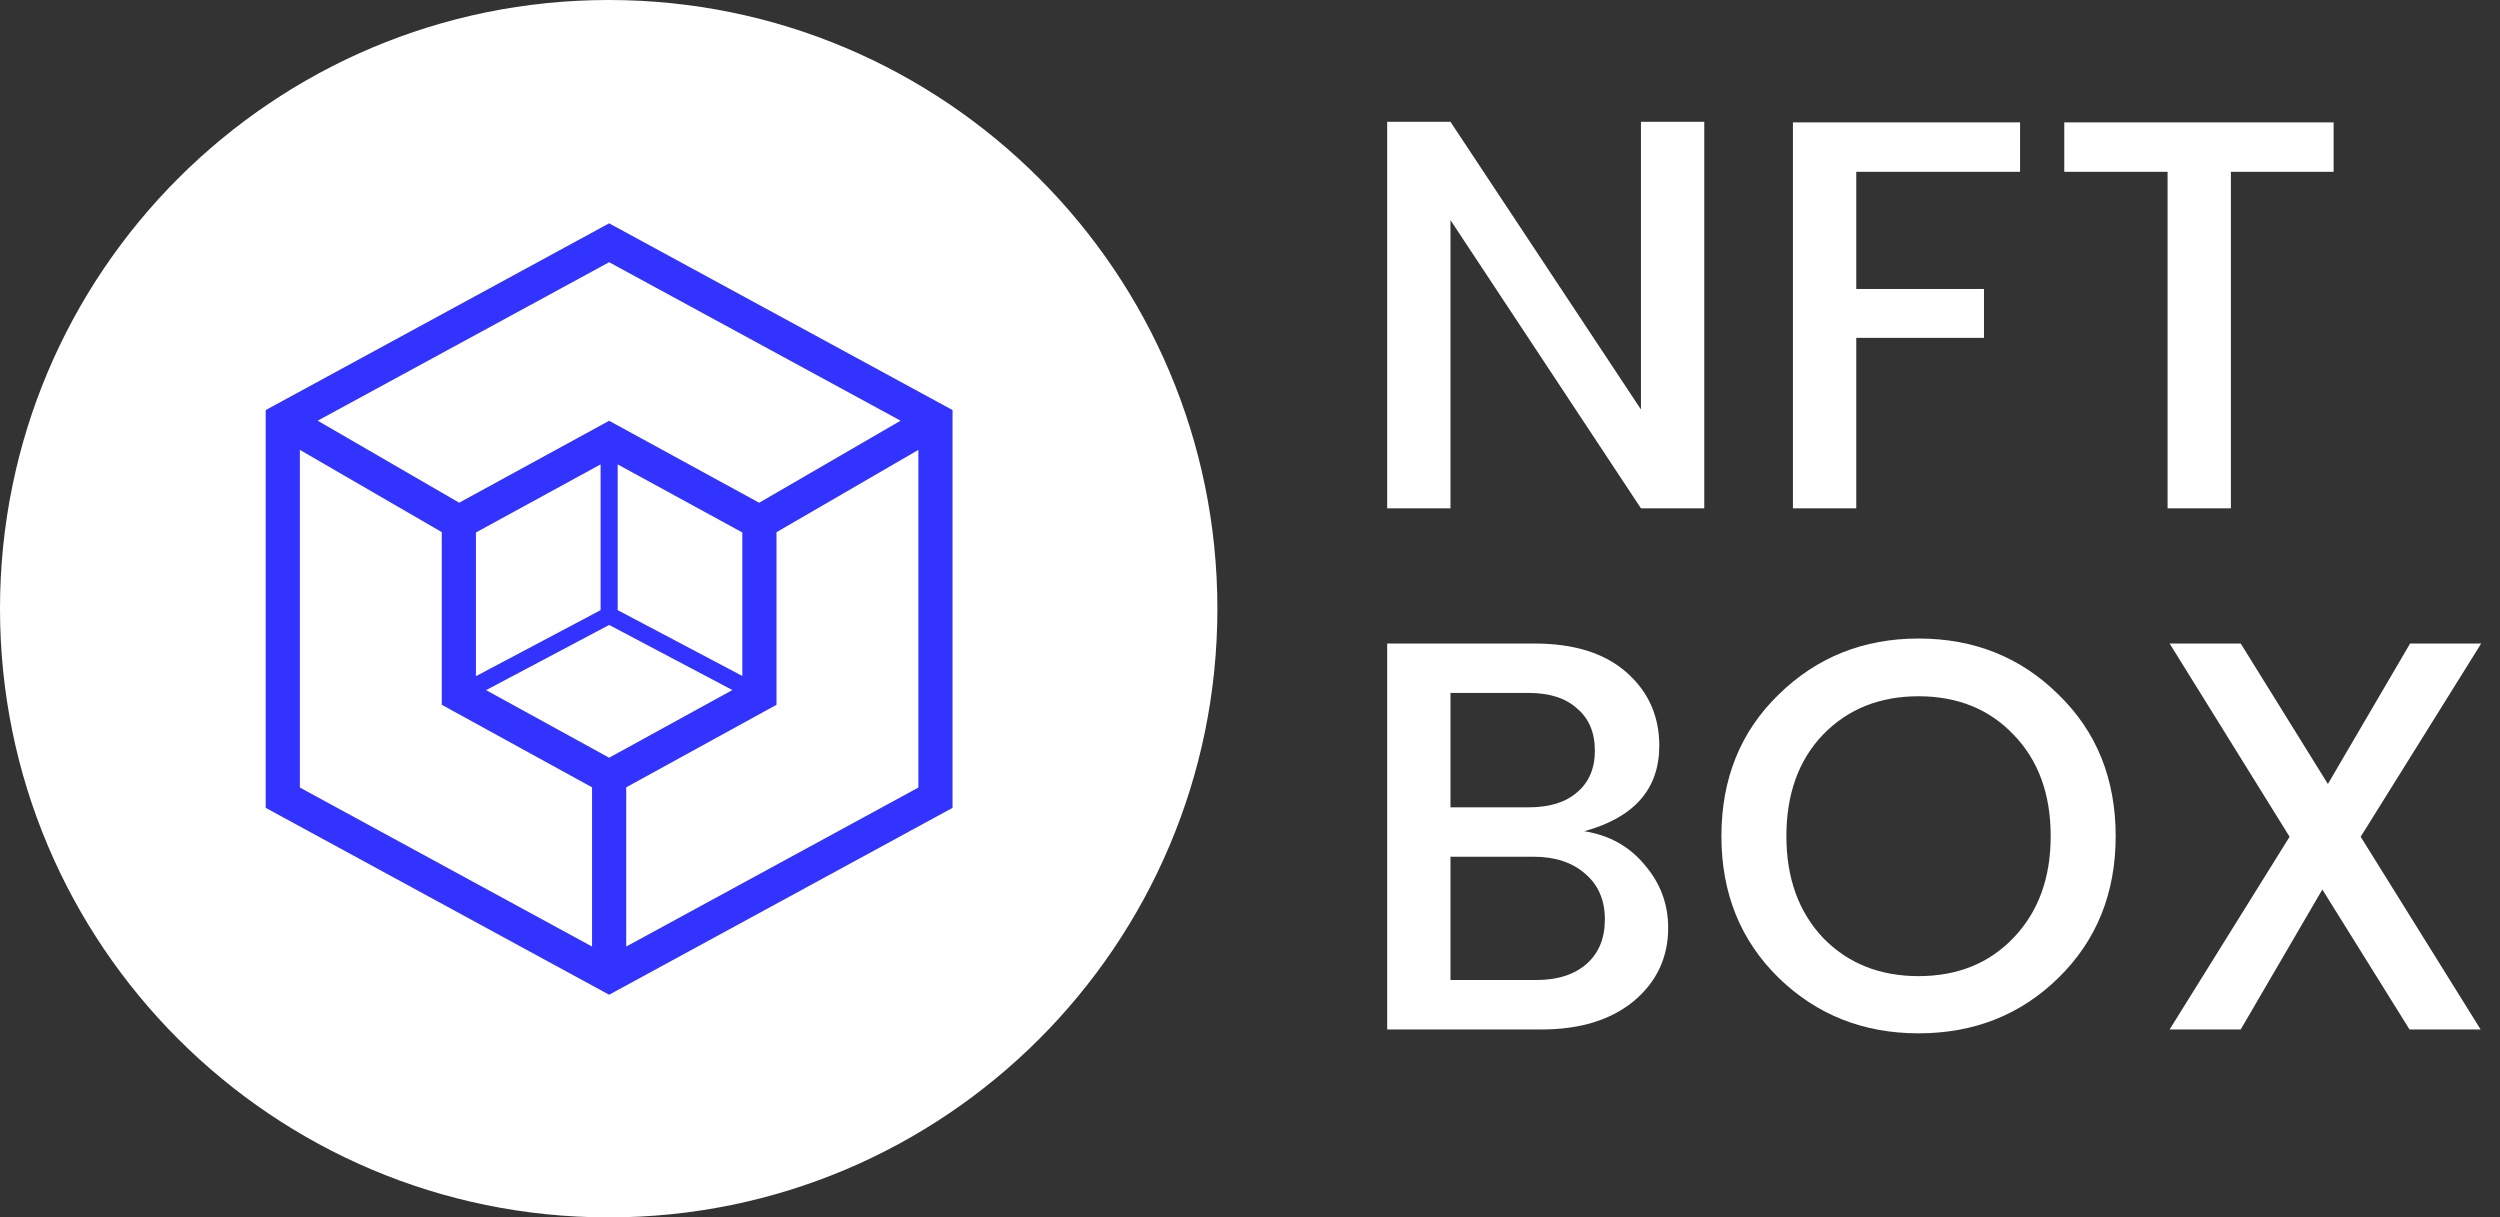
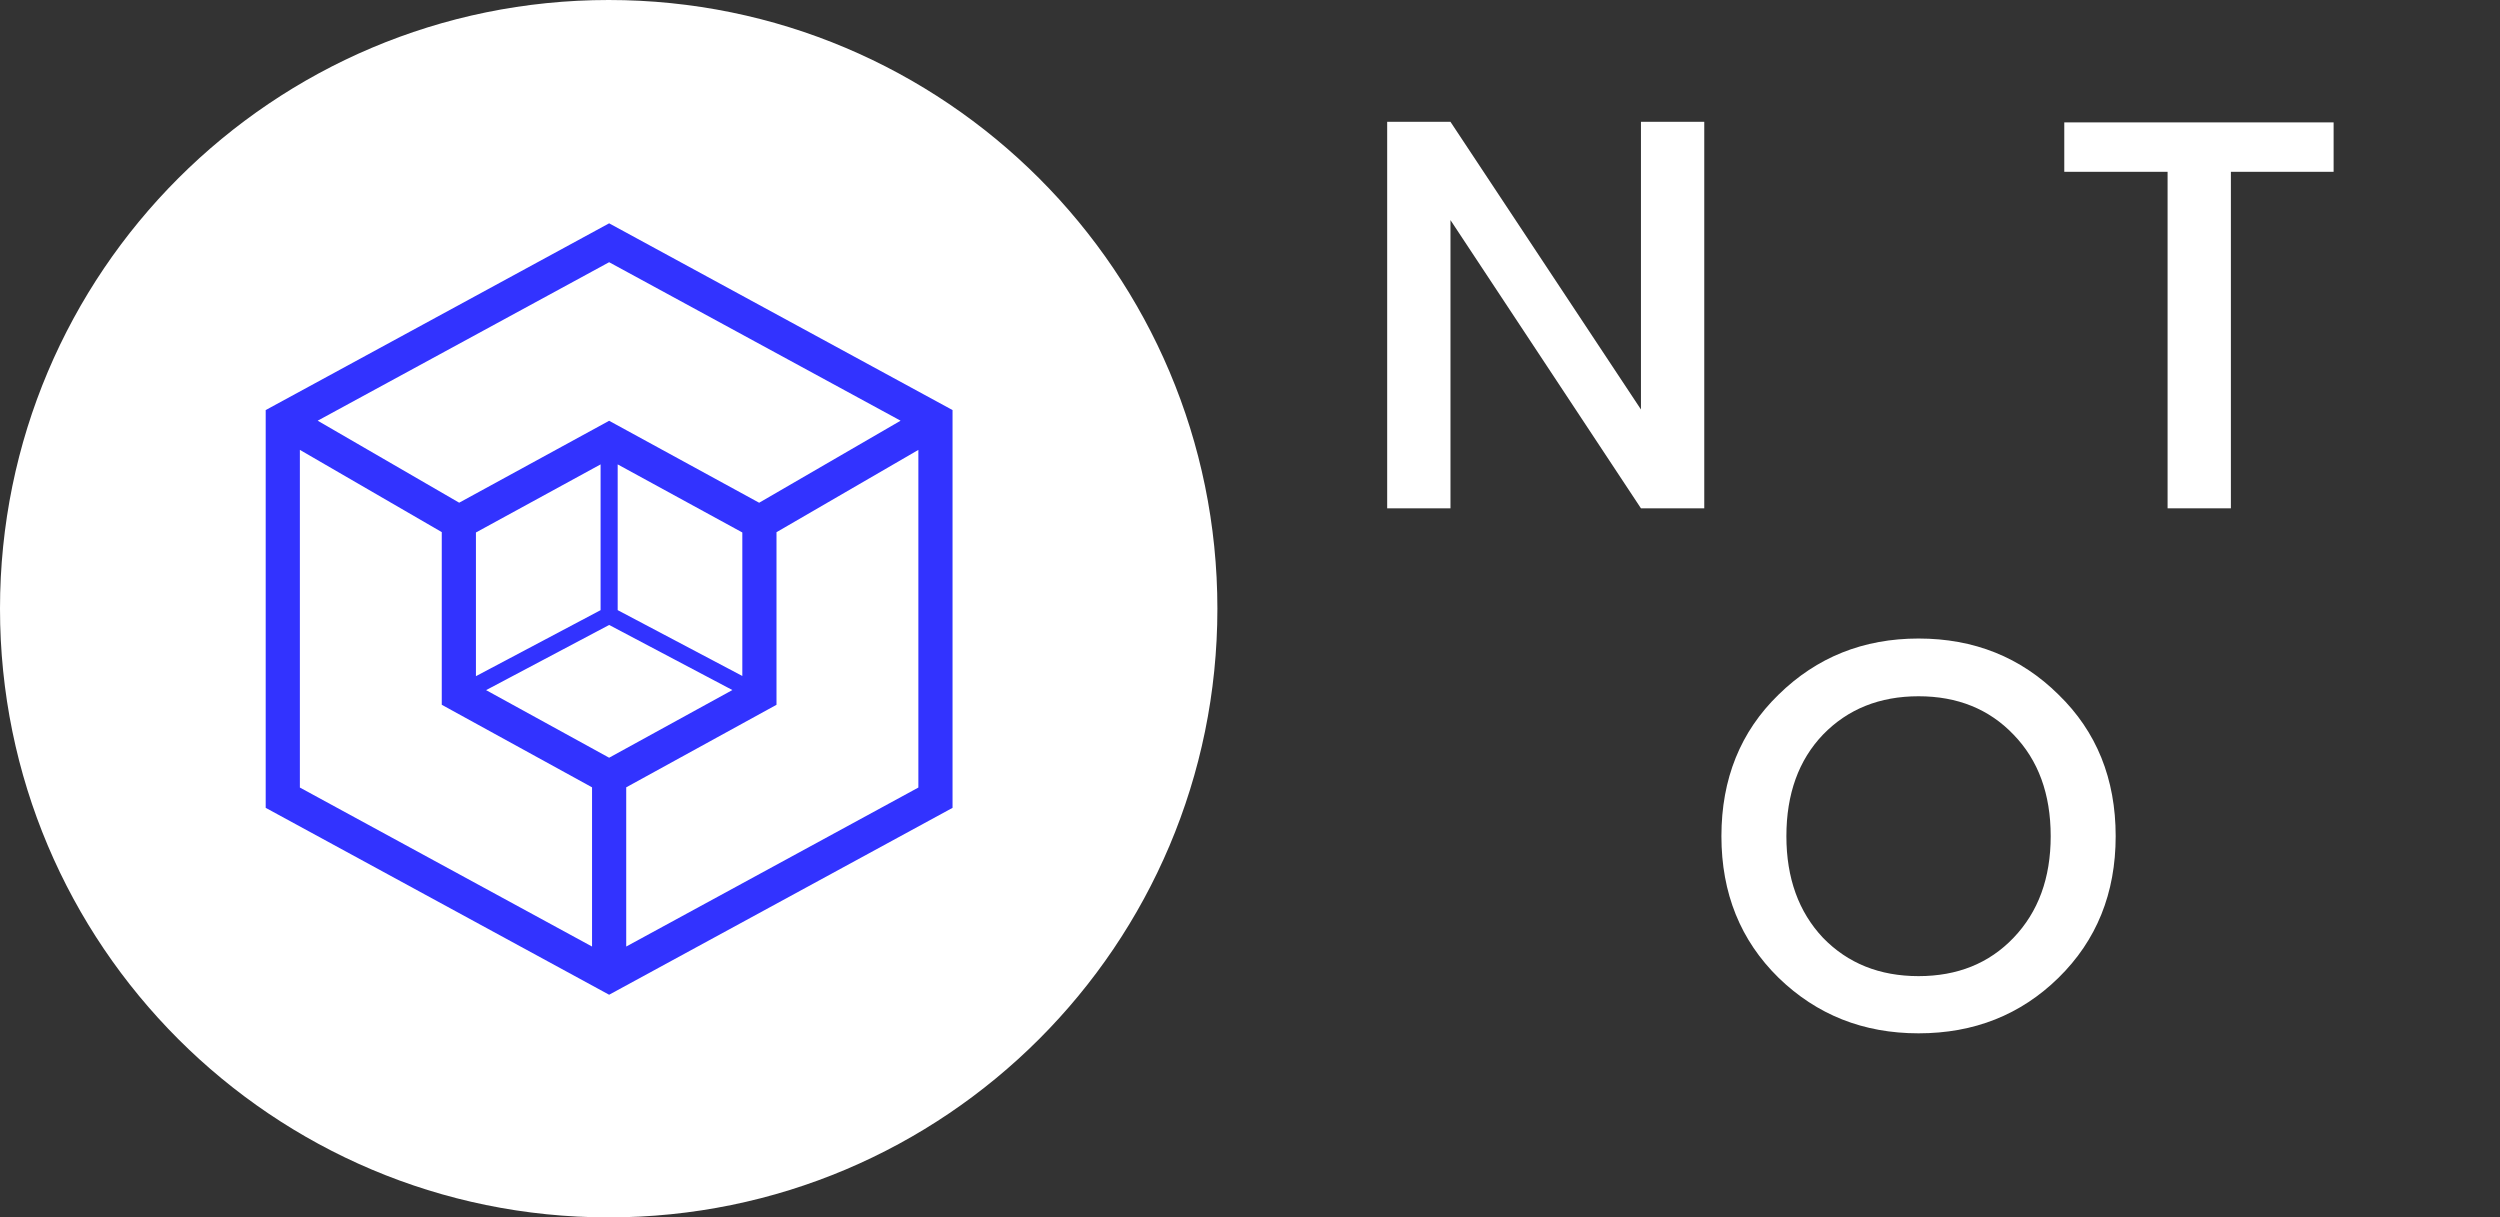
<svg xmlns="http://www.w3.org/2000/svg" width="115" height="56" viewBox="0 0 115 56" fill="none">
  <rect x="0" y="0" width="115" height="56" fill="#333333" stroke="none" />
  <path d="M75.484 5.604H78.396V23.383H75.484L66.722 10.125V23.383H63.81V5.604H66.722L75.484 18.836V5.604Z" fill="white" />
-   <path d="M82.475 23.383V5.63H92.923V7.903H85.388V13.293H91.263V15.541H85.388V23.383H82.475Z" fill="white" />
  <path d="M94.957 7.903V5.63H107.346V7.903H102.621V23.383H99.709V7.903H94.957Z" fill="white" />
-   <path d="M63.81 29.602H70.58C72.402 29.602 73.815 30.044 74.82 30.93C75.825 31.815 76.327 32.939 76.327 34.301C76.327 36.294 75.178 37.605 72.879 38.235C74.037 38.423 74.965 38.942 75.663 39.794C76.378 40.628 76.736 41.59 76.736 42.68C76.736 44.042 76.208 45.166 75.152 46.052C74.096 46.92 72.683 47.355 70.912 47.355H63.81V29.602ZM66.722 31.875V37.137H70.324C71.278 37.137 72.019 36.907 72.546 36.447C73.091 35.987 73.364 35.349 73.364 34.531C73.364 33.697 73.091 33.05 72.546 32.59C72.019 32.113 71.278 31.875 70.324 31.875H66.722ZM66.722 45.081H70.656C71.644 45.081 72.419 44.834 72.981 44.34C73.543 43.846 73.824 43.165 73.824 42.297C73.824 41.411 73.526 40.713 72.93 40.202C72.334 39.674 71.542 39.41 70.554 39.41H66.722V45.081Z" fill="white" />
  <path d="M88.253 44.902C90.041 44.902 91.497 44.315 92.621 43.14C93.762 41.948 94.332 40.389 94.332 38.465C94.332 36.524 93.762 34.966 92.621 33.791C91.497 32.616 90.041 32.028 88.253 32.028C86.465 32.028 85 32.616 83.859 33.791C82.736 34.966 82.174 36.524 82.174 38.465C82.174 40.389 82.736 41.948 83.859 43.14C85 44.315 86.465 44.902 88.253 44.902ZM88.253 47.533C85.716 47.533 83.57 46.682 81.816 44.979C80.062 43.259 79.185 41.088 79.185 38.465C79.185 35.826 80.062 33.654 81.816 31.951C83.57 30.232 85.716 29.372 88.253 29.372C90.807 29.372 92.953 30.232 94.69 31.951C96.444 33.654 97.321 35.826 97.321 38.465C97.321 41.088 96.444 43.259 94.69 44.979C92.953 46.682 90.807 47.533 88.253 47.533Z" fill="white" />
-   <path d="M114.134 29.602L108.591 38.491L114.108 47.355H110.838L106.828 40.917L103.073 47.355H99.803L105.321 38.491L99.803 29.602H103.073L107.083 36.064L110.864 29.602H114.134Z" fill="white" />
  <path d="M28 56C43.464 56 56 43.464 56 28C56 12.536 43.464 0 28 0C12.536 0 0 12.536 0 28C0 43.464 12.536 56 28 56Z" fill="white" />
  <path fill-rule="evenodd" clip-rule="evenodd" d="M12.222 18.863L28.02 10.273L43.817 18.863V37.161L28.02 45.758L12.222 37.161V18.863ZM42.245 20.695V36.227L28.806 43.541V36.217L35.719 32.42V24.481L42.245 20.695ZM13.794 36.227L27.234 43.541V36.217L20.321 32.42V24.477L13.794 20.694V36.227ZM14.613 19.352L21.122 23.124L28.02 19.356L34.921 23.126L41.427 19.352L28.02 12.062L14.613 19.352ZM28.413 28.066L34.147 31.095V24.494L28.413 21.362V28.066ZM27.627 28.067V21.362L21.893 24.494V31.104L27.627 28.067ZM28.021 28.748L33.689 31.742L28.02 34.855L22.36 31.746L28.021 28.748Z" fill="#3233FF" />
</svg>